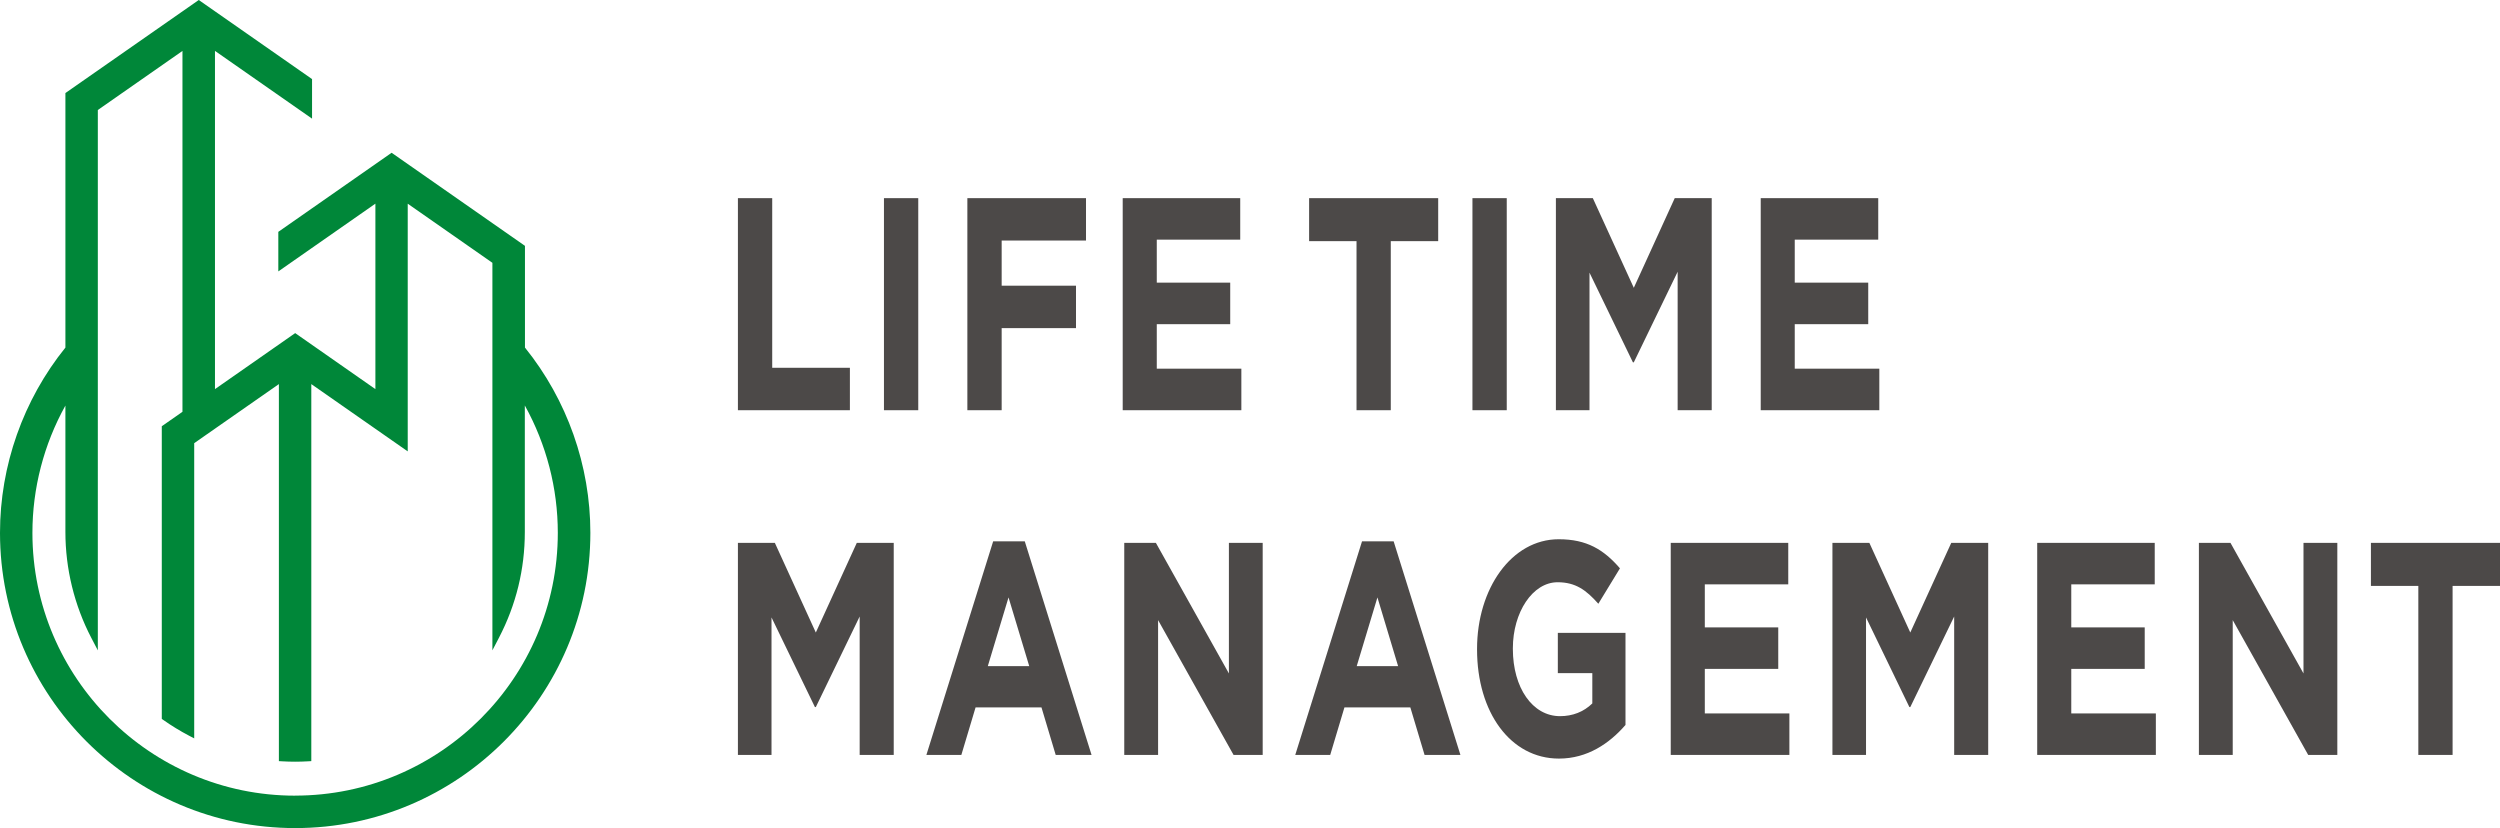
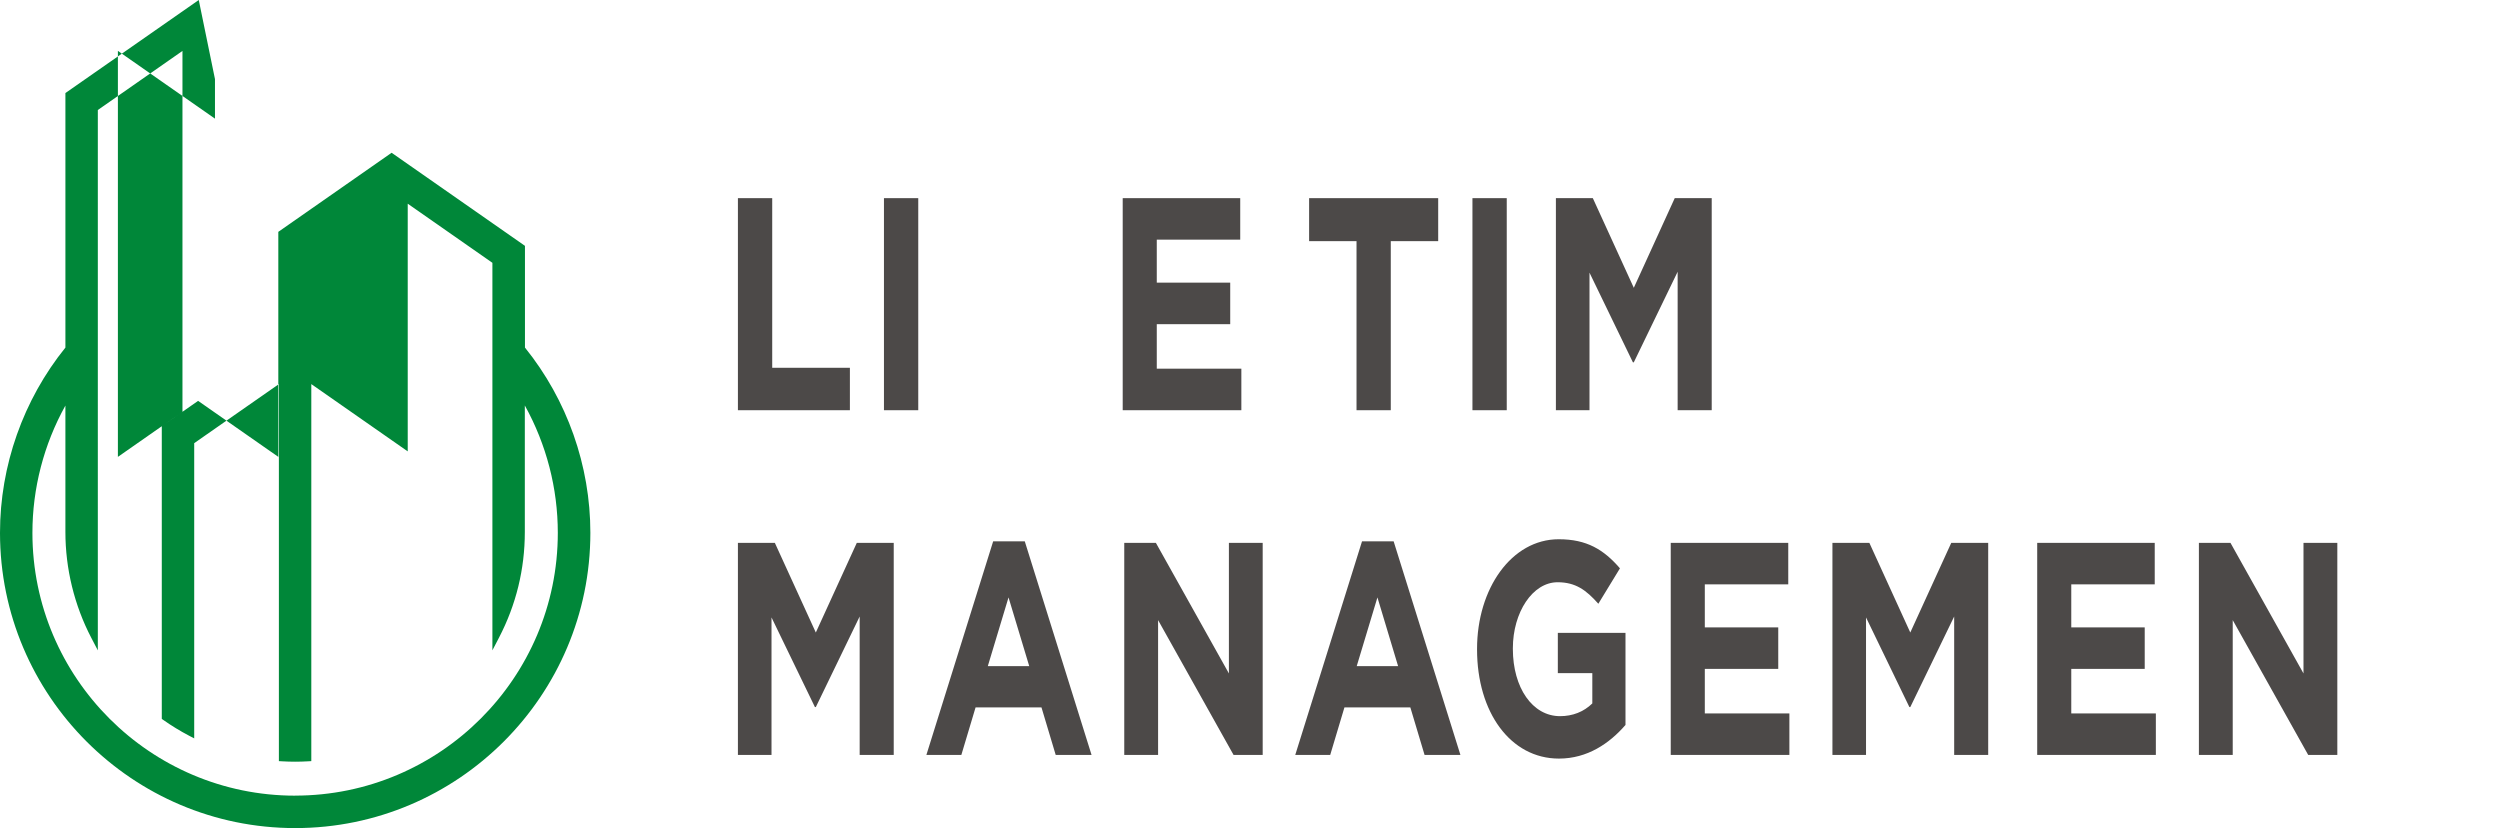
<svg xmlns="http://www.w3.org/2000/svg" id="Layer_2" viewBox="0 0 532.04 176.22">
  <defs>
    <style>.cls-1{fill:#008739;}.cls-2{fill:#4c4948;}</style>
  </defs>
  <g id="_レイヤー_1">
    <g>
-       <path class="cls-1" d="m111.72,73.96v-21.64l-28.38-19.81-24.11,16.83v8.42l20.66-14.42v39.47l-17.07-11.92-17.07,11.92V10.83l20.66,14.42v-8.42L42.3,0,13.92,19.8v54.17C4.94,85.11,0,99.1,0,113.4c0,34.64,28.18,62.83,62.82,62.83s62.82-28.19,62.82-62.83c0-14.31-4.94-28.3-13.92-39.43m-48.9,95.36c-30.83,0-55.92-25.09-55.92-55.92,0-9.49,2.42-18.81,7.02-27.1v26.91c0,7.81,1.9,15.6,5.5,22.5l1.4,2.69V23.41l18.01-12.57v76.8l-4.4,3.07v62.28l.31.22c1.76,1.24,3.61,2.37,5.5,3.36l1.09.57v-62.83l18.02-12.57v80.24l.7.04c1.82.11,3.68.11,5.5,0l.7-.04v-80.24l20.52,14.32v-52.71l18.02,12.58v82.47l1.4-2.69c3.65-7.02,5.5-14.59,5.5-22.5v-26.92c4.6,8.3,7.02,17.62,7.02,27.11,0,30.84-25.08,55.92-55.92,55.92" />
+       <path class="cls-1" d="m111.72,73.96v-21.64l-28.38-19.81-24.11,16.83v8.42v39.47l-17.07-11.92-17.07,11.92V10.83l20.66,14.42v-8.42L42.3,0,13.92,19.8v54.17C4.94,85.11,0,99.1,0,113.4c0,34.64,28.18,62.83,62.82,62.83s62.82-28.19,62.82-62.83c0-14.31-4.94-28.3-13.92-39.43m-48.9,95.36c-30.83,0-55.92-25.09-55.92-55.92,0-9.49,2.42-18.81,7.02-27.1v26.91c0,7.81,1.9,15.6,5.5,22.5l1.4,2.69V23.41l18.01-12.57v76.8l-4.4,3.07v62.28l.31.22c1.76,1.24,3.61,2.37,5.5,3.36l1.09.57v-62.83l18.02-12.57v80.24l.7.04c1.82.11,3.68.11,5.5,0l.7-.04v-80.24l20.52,14.32v-52.71l18.02,12.58v82.47l1.4-2.69c3.65-7.02,5.5-14.59,5.5-22.5v-26.92c4.6,8.3,7.02,17.62,7.02,27.11,0,30.84-25.08,55.92-55.92,55.92" />
      <polygon class="cls-2" points="157.04 42.17 164.34 42.17 164.34 78.27 180.87 78.27 180.87 87.3 157.04 87.3 157.04 42.17" />
      <rect class="cls-2" x="188.12" y="42.17" width="7.3" height="45.13" />
-       <polygon class="cls-2" points="205.87 42.17 231.12 42.17 231.12 51.19 213.17 51.19 213.17 60.8 228.99 60.8 228.99 69.83 213.17 69.83 213.17 87.3 205.87 87.3 205.87 42.17" />
      <polygon class="cls-2" points="238.93 42.17 263.94 42.17 263.94 51 246.18 51 246.18 60.15 261.81 60.15 261.81 68.99 246.18 68.99 246.18 78.46 264.18 78.46 264.18 87.3 238.93 87.3 238.93 42.17" />
      <polygon class="cls-2" points="288.69 51.32 278.6 51.32 278.6 42.17 306.07 42.17 306.07 51.32 295.98 51.32 295.98 87.3 288.69 87.3 288.69 51.32" />
      <rect class="cls-2" x="313.36" y="42.17" width="7.3" height="45.13" />
      <polygon class="cls-2" points="331.12 42.17 338.98 42.17 347.7 61.25 356.41 42.17 364.28 42.17 364.28 87.3 357.03 87.3 357.03 57.83 347.7 77.11 347.51 77.11 338.27 58.03 338.27 87.3 331.12 87.3 331.12 42.17" />
-       <polygon class="cls-2" points="374.71 42.17 399.72 42.17 399.72 51 381.95 51 381.95 60.15 397.59 60.15 397.59 68.99 381.95 68.99 381.95 78.46 399.95 78.46 399.95 87.3 374.71 87.3 374.71 42.17" />
      <polygon class="cls-2" points="157.04 115.53 164.9 115.53 173.62 134.61 182.34 115.53 190.2 115.53 190.2 160.66 182.95 160.66 182.95 131.2 173.62 150.48 173.43 150.48 164.19 131.4 164.19 160.66 157.04 160.66 157.04 115.53" />
      <path class="cls-2" d="m211.37,115.21h6.72l14.21,45.45h-7.63l-3.03-10.12h-14.02l-3.03,10.12h-7.44l14.21-45.45Zm7.67,26.56l-4.41-14.63-4.41,14.63h8.81Z" />
      <polygon class="cls-2" points="239.26 115.53 245.99 115.53 261.53 143.32 261.53 115.53 268.72 115.53 268.72 160.66 262.52 160.66 246.46 131.97 246.46 160.66 239.26 160.66 239.26 115.53" />
      <path class="cls-2" d="m289.87,115.21h6.72l14.21,45.45h-7.63l-3.03-10.12h-14.02l-3.03,10.12h-7.44l14.21-45.45Zm7.67,26.56l-4.4-14.63-4.41,14.63h8.81Z" />
      <path class="cls-2" d="m314.34,138.23v-.13c0-12.83,7.34-23.34,17.38-23.34,5.97,0,9.57,2.19,13.03,6.19l-4.6,7.54c-2.56-2.9-4.83-4.58-8.67-4.58-5.31,0-9.52,6.39-9.52,14.06v.13c0,8.25,4.17,14.31,10.04,14.31,2.65,0,5.02-.9,6.87-2.71v-6.45h-7.34v-8.57h14.4v19.6c-3.41,3.93-8.1,7.16-14.16,7.16-10.32,0-17.43-9.86-17.43-23.21" />
      <polygon class="cls-2" points="355.56 115.53 380.57 115.53 380.57 124.36 362.81 124.36 362.81 133.52 378.44 133.52 378.44 142.35 362.81 142.35 362.81 151.83 380.81 151.83 380.81 160.66 355.56 160.66 355.56 115.53" />
      <polygon class="cls-2" points="389.97 115.53 397.83 115.53 406.54 134.61 415.26 115.53 423.12 115.53 423.12 160.66 415.88 160.66 415.88 131.2 406.54 150.48 406.35 150.48 397.12 131.4 397.12 160.66 389.97 160.66 389.97 115.53" />
      <polygon class="cls-2" points="433.55 115.53 458.56 115.53 458.56 124.36 440.8 124.36 440.8 133.52 456.43 133.52 456.43 142.35 440.8 142.35 440.8 151.83 458.8 151.83 458.8 160.66 433.55 160.66 433.55 115.53" />
      <polygon class="cls-2" points="467.96 115.53 474.68 115.53 490.22 143.32 490.22 115.53 497.42 115.53 497.42 160.66 491.22 160.66 475.16 131.97 475.16 160.66 467.96 160.66 467.96 115.53" />
-       <polygon class="cls-2" points="514.66 124.69 504.57 124.69 504.57 115.53 532.04 115.53 532.04 124.69 521.95 124.69 521.95 160.66 514.66 160.66 514.66 124.69" />
    </g>
  </g>
</svg>